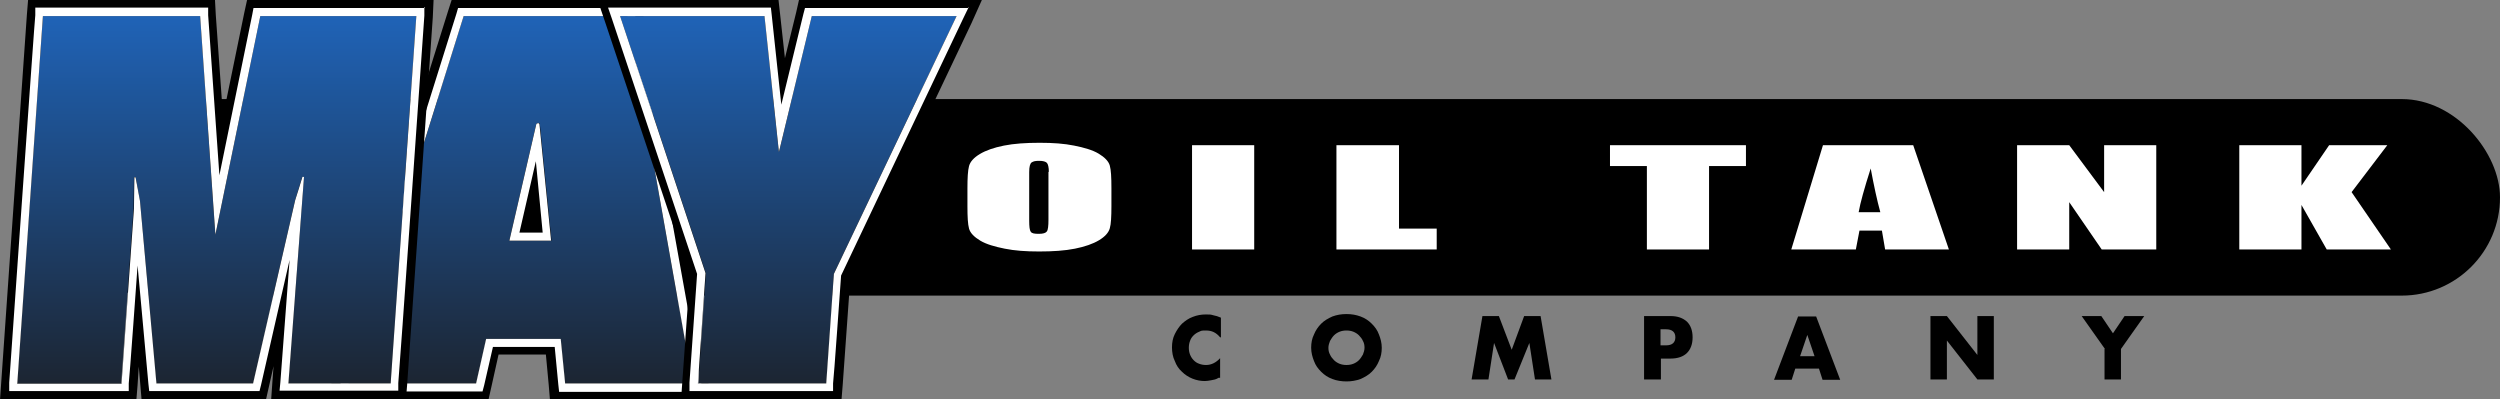
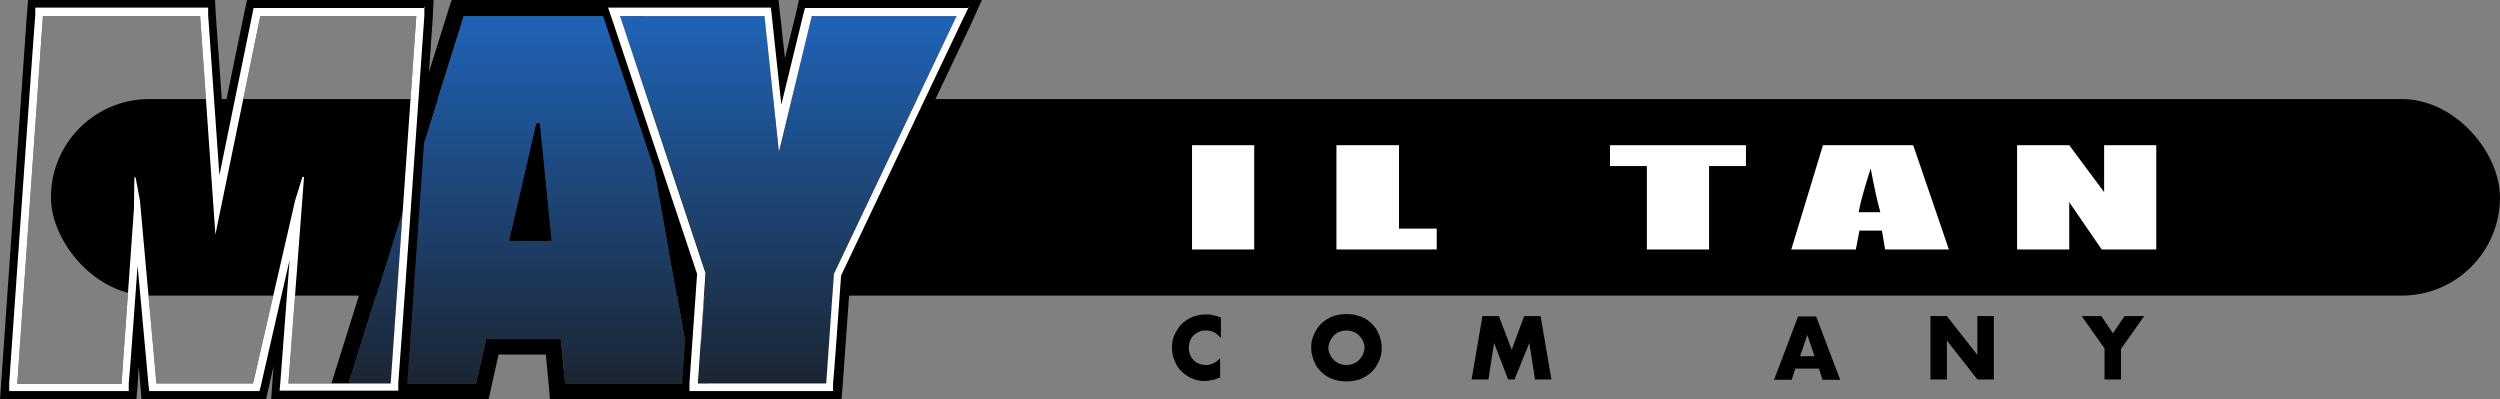
<svg xmlns="http://www.w3.org/2000/svg" xmlns:xlink="http://www.w3.org/1999/xlink" id="Layer_1" version="1.1" viewBox="0 0 623.3 99.6">
  <rect x="0" y="0" width="623.3" height="99.6" fill="#808080" stroke="none" />
  <defs>
    <style> .st0 { fill: url(#linear-gradient2); } .st1 { fill: url(#linear-gradient1); } .st2 { fill: url(#linear-gradient); } .st3 { fill: #fff; } </style>
    <linearGradient id="linear-gradient" x1="129.8" y1="4" x2="129.8" y2="95.6" gradientUnits="userSpaceOnUse">
      <stop offset="0" stop-color="#1f63b7" />
      <stop offset="1" stop-color="#1c2532" />
    </linearGradient>
    <linearGradient id="linear-gradient1" x1="196.5" y1="4" x2="196.5" xlink:href="#linear-gradient" />
    <linearGradient id="linear-gradient2" x1="54.1" y1="4" x2="54.1" xlink:href="#linear-gradient" />
  </defs>
  <g>
    <rect x="12.7" y="24.7" width="610.6" height="49" rx="24.5" ry="24.5" />
    <g>
      <g>
        <path class="st2" d="M86.9,95.6L115.6,4h40.8s16.3,91.6,16.3,91.6h-31.8l-1.1-11.1h-18.6s-2.5,11.1-2.5,11.1h-31.8ZM137.5,60l-2.9-29c0-.5-.7-.3-.9,0l-6.7,29h10.4Z" />
        <path d="M156.4,4l16.3,91.6h-31.8l-1.1-11.1h-18.6s-2.5,11.1-2.5,11.1h-31.8L115.6,4h40.8M127,60h10.4l-2.9-29c0-.2-.2-.3-.3-.3s-.5.1-.5.3l-6.7,29M159.7,0h-3.4s-40.8,0-40.8,0h-2.9s-.9,2.8-.9,2.8l-28.7,91.6-1.6,5.2h40.4l.7-3.1,1.8-8.1h11.8s.7,7.5.7,7.5l.3,3.6h40.2l-.8-4.7L160.3,3.3l-.6-3.3h0ZM132.1,56l.7-3,.3,3h-1Z" />
      </g>
-       <path class="st3" d="M156.4,4l16.3,91.6h-31.8l-1.1-11.1h-18.6s-2.5,11.1-2.5,11.1h-31.8L115.6,4h40.8M127,60h10.4l-2.9-29c0-.2-.2-.3-.3-.3s-.5.1-.5.3l-6.7,29M158,2h-1.6s-40.8,0-40.8,0h-1.4s-.4,1.4-.4,1.4l-28.7,91.6-.8,2.6h36l.4-1.5,2.2-9.6h15.4s.9,9.4.9,9.4l.2,1.8h35.8l-.4-2.4L158.3,3.6l-.3-1.6h0ZM129.5,58l4.1-17.8,1.7,17.8h-5.9Z" />
    </g>
    <g>
      <g>
        <polygon class="st1" points="190.6 4 194.2 37.9 202.3 4 238.5 4 207.9 68.3 206 95.6 174.1 95.6 176 68.2 154.6 4 190.6 4" />
        <path d="M238.5,4l-30.6,64.3-1.9,27.3h-32l1.9-27.5L154.6,4h36l3.6,33.9,8.2-33.9h36.1M244.8,0h-45.6l-.7,3.1-2.8,11.4-1.2-10.9-.4-3.6h-45.1l1.8,5.3,21.2,63.4-1.9,26.7-.3,4.3h40l.3-3.7,1.9-26.6,30.2-63.6L244.8,0h0Z" />
      </g>
      <path class="st3" d="M238.5,4l-30.6,64.3-1.9,27.3h-32l1.9-27.5L154.6,4h36l3.6,33.9,8.2-33.9h36.1M241.6,2h-40.9l-.4,1.5-5.5,22.6-2.4-22.4-.2-1.8h-40.6l.9,2.6,21.3,63.8-1.9,27.1v2.1c-.1,0,2,0,2,0h33.8v-1.9c.1,0,2-26.9,2-26.9l30.4-64,1.4-2.9h0Z" />
    </g>
    <g>
      <g>
-         <polygon class="st0" points="49.9 4 53.7 58.5 64.8 4 103.8 4 97.4 95.6 71.9 95.6 75.7 44.1 75.3 44.3 73.6 49.9 63.1 95.6 39 95.6 34.8 50.1 33.8 44.1 33.4 44.2 33.3 51.9 30.2 95.6 4.3 95.6 10.7 4 49.9 4" />
        <path d="M103.8,4l-6.4,91.6h-25.5l3.9-51.5h-.4c0,.1-1.8,5.8-1.8,5.8l-10.5,45.7h-24.1s-4.1-45.5-4.1-45.5l-1.1-5.9h-.3c0,0-.1,7.8-.1,7.8l-3.1,43.7H4.3L10.7,4h39.2l3.8,54.5,11.2-54.5h39M108.1,0h-46.5l-.7,3.2-5.3,25.8-1.8-25.3L53.6,0H7l-.3,3.7L.3,95.4l-.3,4.3h34l.3-3.7.3-4.6.4,4.7.3,3.6h3.7s24.1,0,24.1,0h3.2s.7-3.1.7-3.1l1.2-5.3-.3,4.1-.3,4.3h33.6l.3-3.7,6.4-91.6L108.1,0h0Z" />
      </g>
      <path class="st3" d="M103.8,4l-6.4,91.6h-25.5l3.9-51.5h-.4c0,.1-1.8,5.8-1.8,5.8l-10.5,45.7h-24.1s-4.1-45.5-4.1-45.5l-1.1-5.9h-.3c0,0-.1,7.8-.1,7.8l-3.1,43.7H4.3L10.7,4h39.2l3.8,54.5,11.2-54.5h39M106,2h-42.8l-.3,1.6-8.2,40.1-2.8-39.9v-1.9H8.8v1.9c-.1,0-6.5,91.6-6.5,91.6v2.1c-.1,0,2,0,2,0h27.8v-1.9c.1,0,2.2-29.4,2.2-29.4l2.7,29.5.2,1.8h1.8s24.1,0,24.1,0h1.6s.4-1.6.4-1.6l7.1-31.1-2.3,30.5-.2,2.1h29.6v-1.9c.1,0,6.5-91.6,6.5-91.6v-2.1h.1Z" />
    </g>
    <g>
-       <path class="st3" d="M277.1,51.4c0,2.6-.1,4.5-.4,5.5-.3,1.1-1.2,2.1-2.7,3-1.5.9-3.5,1.6-6,2.1-2.5.5-5.5.7-8.9.7s-6.1-.2-8.6-.7-4.6-1.1-6.1-2-2.5-1.9-2.8-3c-.3-1.1-.4-2.9-.4-5.6v-4.4c0-2.6.1-4.5.4-5.6.3-1.1,1.2-2.1,2.7-3,1.5-.9,3.5-1.6,6-2.1,2.5-.5,5.5-.7,8.9-.7s6.1.2,8.6.7,4.6,1.1,6.1,2c1.5.9,2.5,1.9,2.8,3,.3,1.1.4,2.9.4,5.6v4.4ZM261.5,42.9c0-1.2-.2-2-.5-2.3-.3-.3-.9-.5-1.9-.5s-1.4.1-1.9.4c-.4.3-.6,1.1-.6,2.4v12.1c0,1.5.1,2.4.4,2.8s.9.5,2,.5,1.7-.2,2-.6c.3-.4.4-1.4.4-2.9v-12Z" />
      <path class="st3" d="M312.7,36.2v26h-15.5v-26h15.5Z" />
      <path class="st3" d="M348.8,36.2v20.8h9.4v5.2h-25v-26h15.5Z" />
      <path class="st3" d="M435.3,36.2v5.2h-9.2v20.8h-15.5v-20.8h-9.2v-5.2h33.9Z" />
      <path class="st3" d="M477,36.2l8.9,26h-15.9l-.8-4.7h-5.6l-.9,4.7h-16.1l7.9-26h22.4ZM468.8,52.9c-.8-2.9-1.6-6.6-2.4-10.9-1.6,5-2.6,8.6-3,10.9h5.3Z" />
      <path class="st3" d="M537.6,36.2v26h-13.6l-8.1-11.8v11.8h-13v-26h13l8.7,11.7v-11.7h13Z" />
-       <path class="st3" d="M595.2,36.2l-8.9,11.7,9.8,14.3h-16l-6.3-11.1v11.1h-15.5v-26h15.5v10.1l6.9-10.1h14.6Z" />
    </g>
  </g>
  <g>
    <path d="M304.2,84.1c-1-1.2-2.1-1.7-3.5-1.7s-1.2.1-1.7.3c-.5.2-1,.5-1.4.9-.4.4-.7.8-.9,1.4-.2.5-.3,1.1-.3,1.7s.1,1.2.3,1.7c.2.5.5,1,.9,1.4.4.4.8.7,1.4.9.5.2,1.1.3,1.7.3,1.3,0,2.5-.6,3.5-1.7v4.9h-.4c-.6.4-1.2.5-1.8.6s-1.1.2-1.6.2c-1.1,0-2.1-.2-3.1-.6-1-.4-1.9-1-2.6-1.7-.8-.7-1.4-1.6-1.8-2.7-.5-1-.7-2.2-.7-3.4s.2-2.3.7-3.3c.5-1,1.1-1.9,1.8-2.6.8-.7,1.6-1.3,2.7-1.7,1-.4,2.1-.6,3.2-.6s1.2,0,1.9.2c.6.1,1.2.3,1.9.6v4.9Z" />
    <path d="M326.9,86.7c0-1.2.2-2.3.7-3.3.4-1,1-1.9,1.8-2.7.8-.8,1.7-1.3,2.8-1.8,1.1-.4,2.2-.6,3.5-.6s2.4.2,3.5.6c1.1.4,2,1,2.8,1.8.8.8,1.4,1.6,1.8,2.7.4,1,.7,2.1.7,3.3s-.2,2.3-.7,3.3c-.4,1-1,1.9-1.8,2.7-.8.8-1.7,1.3-2.8,1.8-1.1.4-2.3.6-3.5.6s-2.5-.2-3.5-.6c-1.1-.4-2-1-2.8-1.8-.8-.8-1.4-1.6-1.8-2.7-.4-1-.7-2.1-.7-3.3ZM331.2,86.7c0,.6.1,1.2.4,1.7.2.5.6,1,1,1.4.4.4.9.7,1.4.9.5.2,1.1.3,1.7.3s1.2-.1,1.7-.3c.5-.2,1-.5,1.4-.9.4-.4.7-.9,1-1.4.2-.5.4-1.1.4-1.7s-.1-1.2-.4-1.7c-.2-.5-.6-1-1-1.4s-.9-.7-1.4-.9c-.5-.2-1.1-.3-1.7-.3s-1.2.1-1.7.3c-.5.2-1,.5-1.4.9-.4.4-.7.9-1,1.4-.2.5-.4,1.1-.4,1.7Z" />
    <path d="M366.9,94.6l2.7-15.8h4.1l3.2,8.4,3.1-8.4h4.1l2.7,15.8h-4.1l-1.4-9.1-3.7,9.1h-1.6l-3.5-9.1-1.4,9.1h-4.1Z" />
-     <path d="M414,94.6h-4.1v-15.8h6.6c1.8,0,3.1.5,4.1,1.4.9.9,1.4,2.2,1.4,3.9s-.5,3-1.4,3.9c-.9.9-2.3,1.4-4.1,1.4h-2.4v5.2ZM414,86.1h1.4c1.5,0,2.3-.7,2.3-2s-.8-2-2.3-2h-1.4v3.9Z" />
    <path d="M453.5,91.9h-5.9l-.9,2.8h-4.4l6-15.8h4.5l6,15.8h-4.4l-.9-2.8ZM452.4,88.8l-1.8-5.3-1.8,5.3h3.7Z" />
    <path d="M481.3,94.6v-15.8h4.1l7.6,9.7v-9.7h4.1v15.8h-4.1l-7.6-9.7v9.7h-4.1Z" />
    <path d="M524.8,87l-5.8-8.2h4.9l2.9,4.3,2.9-4.3h4.9l-5.8,8.2v7.6h-4.1v-7.6Z" />
  </g>
</svg>